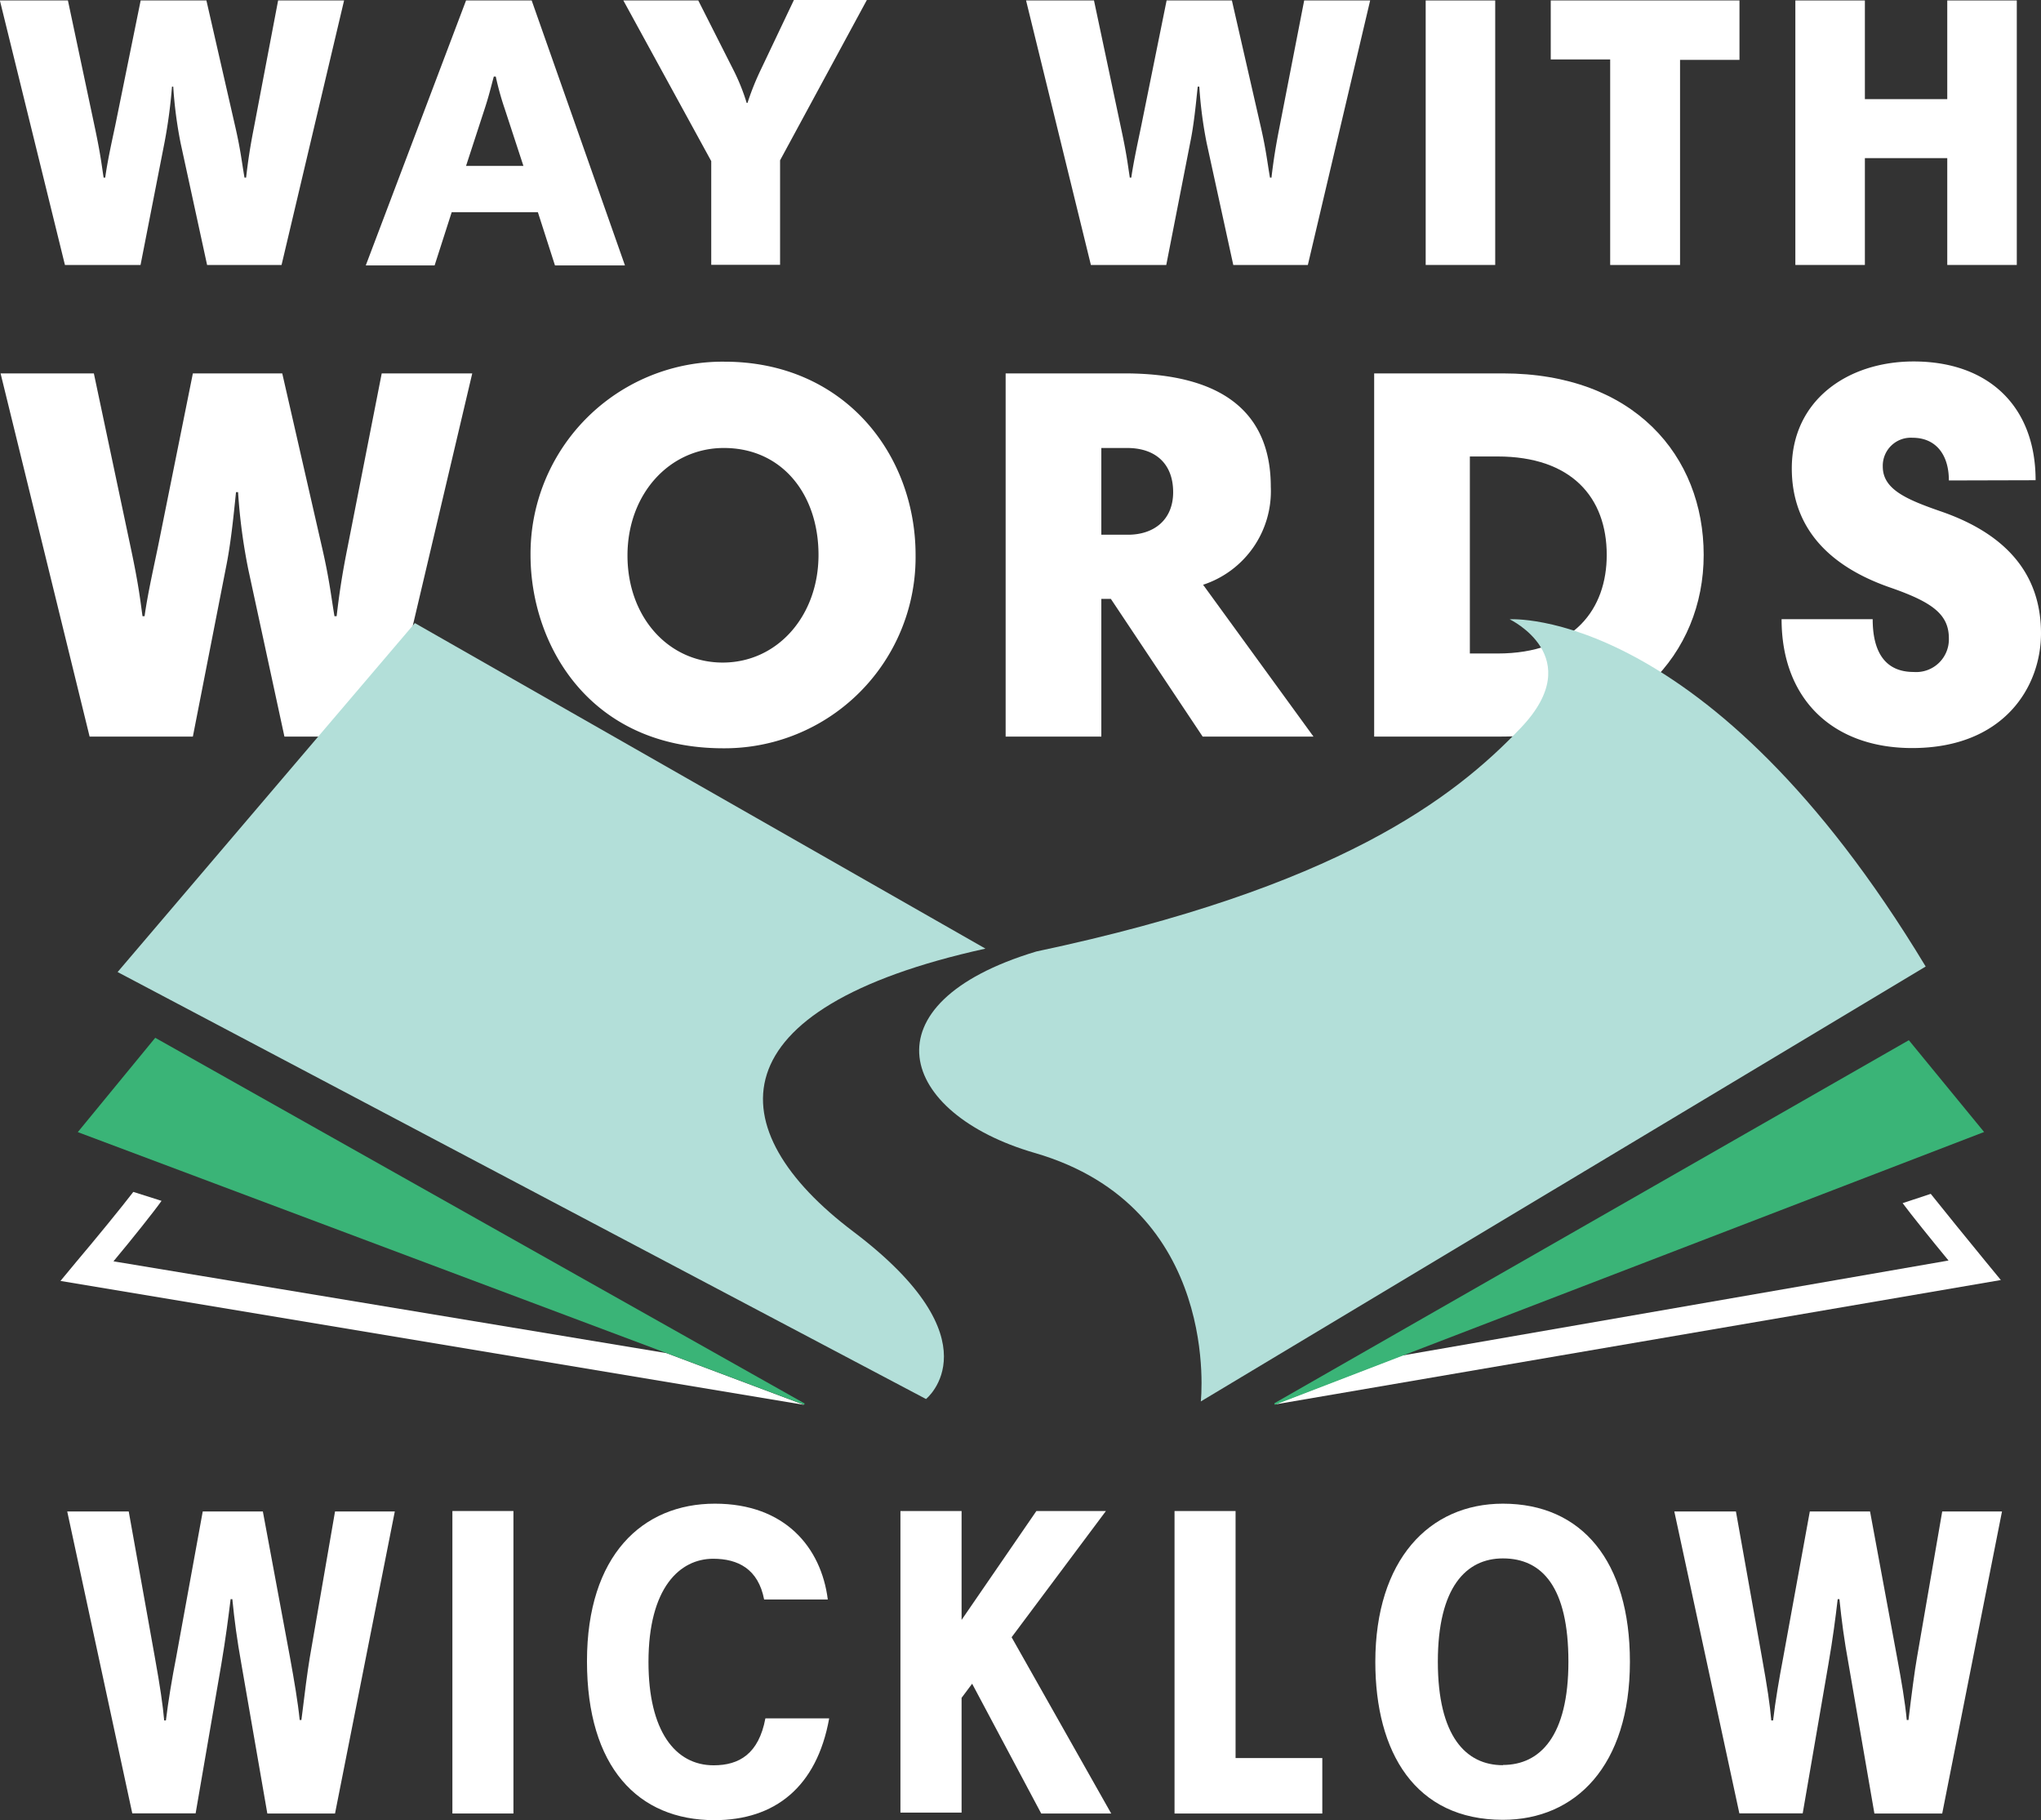
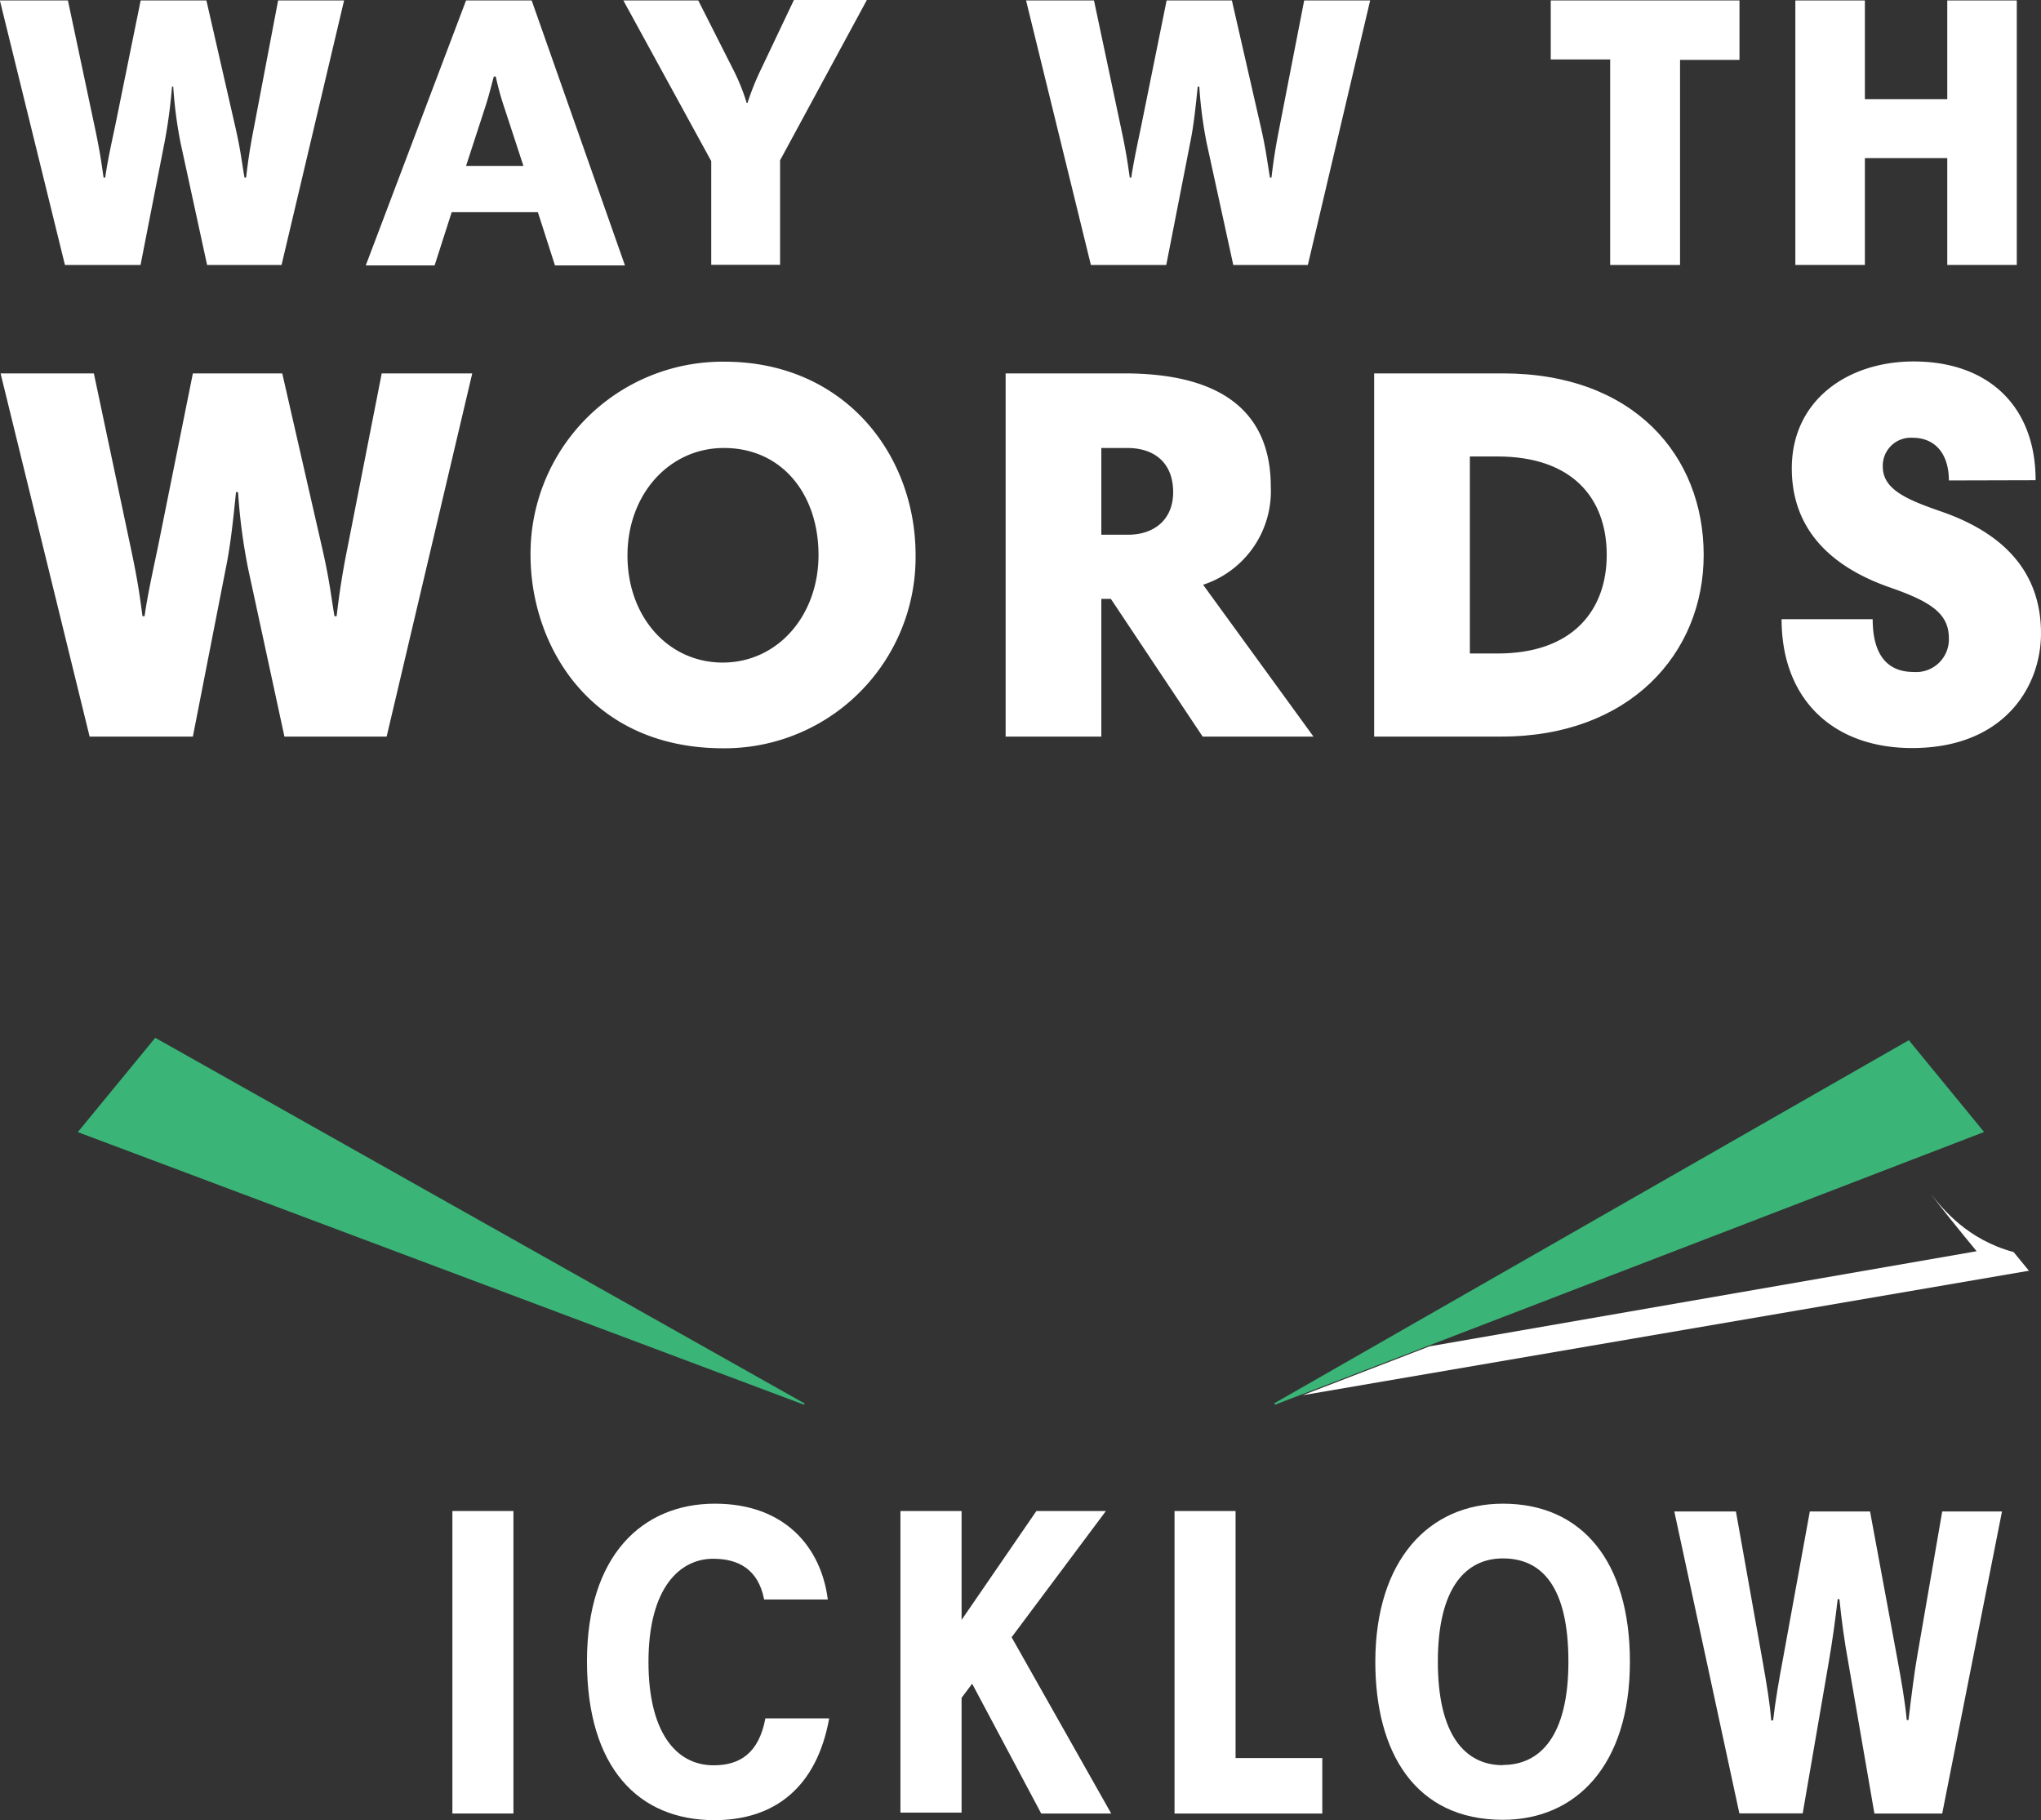
<svg xmlns="http://www.w3.org/2000/svg" width="177.89" height="158.61" viewBox="0 0 177.89 158.61">
  <rect x="0" y="0" width="177.89" height="158.61" fill="#333333" stroke="none" />
  <defs>
    <style>
      .a {
        fill: #fff;
      }

      .b {
        fill: #b3dfd9;
      }

      .c {
        fill: #3ab477;
      }
    </style>
  </defs>
  <title>Way-with-words-logo-on-black</title>
  <g>
    <g>
      <path class="a" d="M27.75,27.42a37.12,37.12,0,0,1-.64-4.91H27a44.83,44.83,0,0,1-.64,4.81l-2.1,10.73H17.67L12,15h5.93l2.37,11.18c.47,2.23.57,3.14.74,4.26h.14c.2-1.46.6-3.25.88-4.57L24.27,15H30l2.54,11.11c.44,1.93.54,2.94.78,4.33h.14c.17-1.49.37-2.78.67-4.3L36.25,15H42L36.55,38.05H30.06Z" transform="translate(-12.01 -14.96)" />
      <path class="a" d="M52.63,15h5.72l8.13,23.09h-6.1l-1.49-4.64H51.38l-1.49,4.64h-6Zm0,14.42h5L56,24.44a25.22,25.22,0,0,1-.78-2.81h-.17c-.27,1-.44,1.73-.81,2.85Z" transform="translate(-12.01 -14.96)" />
      <path class="a" d="M74,29,66.34,15h6.53l3,5.93a17.94,17.94,0,0,1,1.22,3h.07a23.34,23.34,0,0,1,1.21-3l2.85-6h6.36l-7.58,14v9.11H74Z" transform="translate(-12.01 -14.96)" />
      <path class="a" d="M117.18,27.42a37.12,37.12,0,0,1-.64-4.91h-.14c-.17,1.66-.34,3.35-.64,4.81l-2.1,10.73h-6.57L101.44,15h5.92l2.37,11.18c.48,2.23.58,3.14.75,4.26h.13c.21-1.46.61-3.25.88-4.57L113.69,15h5.69l2.54,11.11c.44,1.93.54,2.94.78,4.33h.13c.17-1.49.38-2.78.68-4.3L125.68,15h5.75L126,38.05h-6.5Z" transform="translate(-12.01 -14.96)" />
-       <path class="a" d="M136.27,15h6.06V38.05h-6.06Z" transform="translate(-12.01 -14.96)" />
      <path class="a" d="M152.35,20.14h-5.18V15h16.45v5.18h-5.18V38.05h-6.09Z" transform="translate(-12.01 -14.96)" />
      <path class="a" d="M181.73,28.74h-7.18v9.31h-6.06V15h6.06v8.6h7.18V15h6.06V38.05h-6.06Z" transform="translate(-12.01 -14.96)" />
      <path class="a" d="M33.65,64.58a50,50,0,0,1-.89-6.73h-.18c-.23,2.27-.47,4.59-.88,6.59L28.82,79.15h-9L12.06,47.5h8.13l3.24,15.31c.65,3.07.79,4.32,1,5.85h.18c.28-2,.84-4.45,1.21-6.26l3-14.9h7.79l3.48,15.22c.61,2.65.75,4,1.07,5.94h.19c.23-2,.51-3.8.93-5.89l3-15.27h7.89L45.71,79.15H36.8Z" transform="translate(-12.01 -14.96)" />
      <path class="a" d="M75.15,46.48c10.44,0,16.66,8.07,16.66,16.84A16.65,16.65,0,0,1,75.05,80.17c-11.65,0-16.8-9-16.8-16.85A16.74,16.74,0,0,1,75.15,46.48ZM75,72.7c4.78,0,8.35-4.08,8.35-9.38S80.16,54,75.1,54c-4.73,0-8.4,4-8.4,9.37S70.27,72.7,75,72.7Z" transform="translate(-12.01 -14.96)" />
      <path class="a" d="M126.49,79.15h-9.66l-8-12H108v12H99.66V47.5H110c9.47,0,12.77,4.17,12.77,9.88a8.58,8.58,0,0,1-5.9,8.54ZM110.24,54H108v7.56h2.32c2.27,0,3.94-1.3,3.94-3.71S112.79,54,110.24,54Z" transform="translate(-12.01 -14.96)" />
      <path class="a" d="M143,47.5c11.42,0,17.5,7.19,17.5,15.82S154,79.15,142.88,79.15h-11.1V47.5Zm-.47,24.41c6.69,0,9.52-3.9,9.52-8.59,0-5-3.06-8.58-9.52-8.58h-2.41V71.91Z" transform="translate(-12.01 -14.96)" />
      <path class="a" d="M181.87,56.83c0-2.28-1.16-3.72-3.16-3.72a2.44,2.44,0,0,0-2.6,2.51c0,2,2.09,2.88,5.16,3.94,6.12,2.14,8.63,5.9,8.63,10.59s-3.25,10-11.23,10c-6.92,0-11.38-4.27-11.38-11.23h7.94c0,2.74,1,4.6,3.57,4.6a2.85,2.85,0,0,0,3.07-2.93c0-2.09-1.44-3.15-5.06-4.41-6.59-2.27-8.63-6.31-8.63-10.4,0-5.94,4.87-9.32,10.62-9.32,6.5,0,10.63,3.89,10.63,10.35Z" transform="translate(-12.01 -14.96)" />
-       <path class="a" d="M180.29,119l-2.45.81c.74,1,2.49,3.17,4,5l-47.69,8.29-11.06,4.26,63.31-10.85-1.34-1.63C183.52,123,181.37,120.36,180.29,119Z" transform="translate(-12.01 -14.96)" />
-       <path class="a" d="M82.1,137.39l-12-4.51-48.2-8c1.67-2,3.58-4.4,4.19-5.27l-2.46-.78c-1,1.31-3.3,4.12-5,6.13l-1.35,1.63Z" transform="translate(-12.01 -14.96)" />
-       <path class="a" d="M33.07,160.1c-.42-2.35-.62-3.89-.81-5.78h-.15c-.2,1.62-.43,3.43-.81,5.67l-2.24,13H23.54l-5.67-26.31h5.36l2.28,12.73c.46,2.55.69,4.13.81,5.48h.15c.2-1.66.54-3.7.89-5.48l2.32-12.73h5.24l2.36,12.69c.38,2.09.69,3.9.85,5.48h.15c.27-2.24.54-4.32.73-5.44l2.2-12.73h5.21L41.21,173h-5.9Z" transform="translate(-12.01 -14.96)" />
+       <path class="a" d="M180.29,119c.74,1,2.49,3.17,4,5l-47.69,8.29-11.06,4.26,63.31-10.85-1.34-1.63C183.52,123,181.37,120.36,180.29,119Z" transform="translate(-12.01 -14.96)" />
      <path class="a" d="M51.44,146.64h5.32V173H51.44Z" transform="translate(-12.01 -14.96)" />
      <path class="a" d="M84.16,154.35H78.61c-.51-2.66-2.28-3.55-4.44-3.55-2.9,0-5.64,2.51-5.64,9,0,6,2.32,9,5.68,9,2.23,0,3.93-1,4.51-4.09h5.56c-1.08,6-4.75,8.87-10,8.87-6.67,0-11.11-4.63-11.11-13.85S68,146,74.32,146C80.42,146,83.58,149.8,84.16,154.35Z" transform="translate(-12.01 -14.96)" />
      <path class="a" d="M96.74,161.69l-.92,1.23v10H90.49V146.64h5.33v9.49l6.52-9.49h6.06l-8.22,11L108.86,173h-6.1Z" transform="translate(-12.01 -14.96)" />
      <path class="a" d="M114.38,146.64h5.32v21.53h7.56V173H114.38Z" transform="translate(-12.01 -14.96)" />
      <path class="a" d="M143,146c6.87,0,11.07,5,11.07,13.78,0,9.06-4.74,13.77-11.07,13.77-7.64,0-11.12-5.86-11.12-13.77C131.89,150.92,136.56,146,143,146Zm0,22.77c3.24,0,5.71-2.51,5.71-9s-2.28-9-5.71-9c-3.2,0-5.67,2.51-5.67,9S139.77,168.79,143,168.79Z" transform="translate(-12.01 -14.96)" />
      <path class="a" d="M173.15,160.1c-.43-2.35-.62-3.89-.82-5.78h-.15c-.19,1.62-.42,3.43-.81,5.67l-2.24,13h-5.52l-5.67-26.31h5.37l2.27,12.73c.46,2.55.7,4.13.81,5.48h.16c.19-1.66.54-3.7.88-5.48l2.32-12.73H175l2.35,12.69c.39,2.09.7,3.9.85,5.48h.15c.27-2.24.54-4.32.74-5.44l2.2-12.73h5.21L181.29,173h-5.91Z" transform="translate(-12.01 -14.96)" />
    </g>
    <g>
-       <path class="b" d="M102.33,97.88c26.24-5.55,36.41-13.35,42.26-19.52s-1-9.43-1-9.43,17.28-1.2,36.26,30.26l-63.18,37.9s1.87-16.93-14.49-21.66C90.36,112,87.21,102.43,102.33,97.88Z" transform="translate(-12.01 -14.96)" />
-       <path class="b" d="M86.37,122.28c-11.79-8.9-12.11-19.45,11.53-24.65L48.17,69.26,22.26,99.67l70.46,37.21S99,131.82,86.37,122.28Z" transform="translate(-12.01 -14.96)" />
      <polygon class="c" points="111.07 122.29 111.12 122.42 172.93 98.65 166.37 90.65 111.07 122.29" />
      <polygon class="c" points="13.53 90.44 6.78 98.66 70.09 122.42 70.13 122.31 13.53 90.44" />
    </g>
  </g>
</svg>